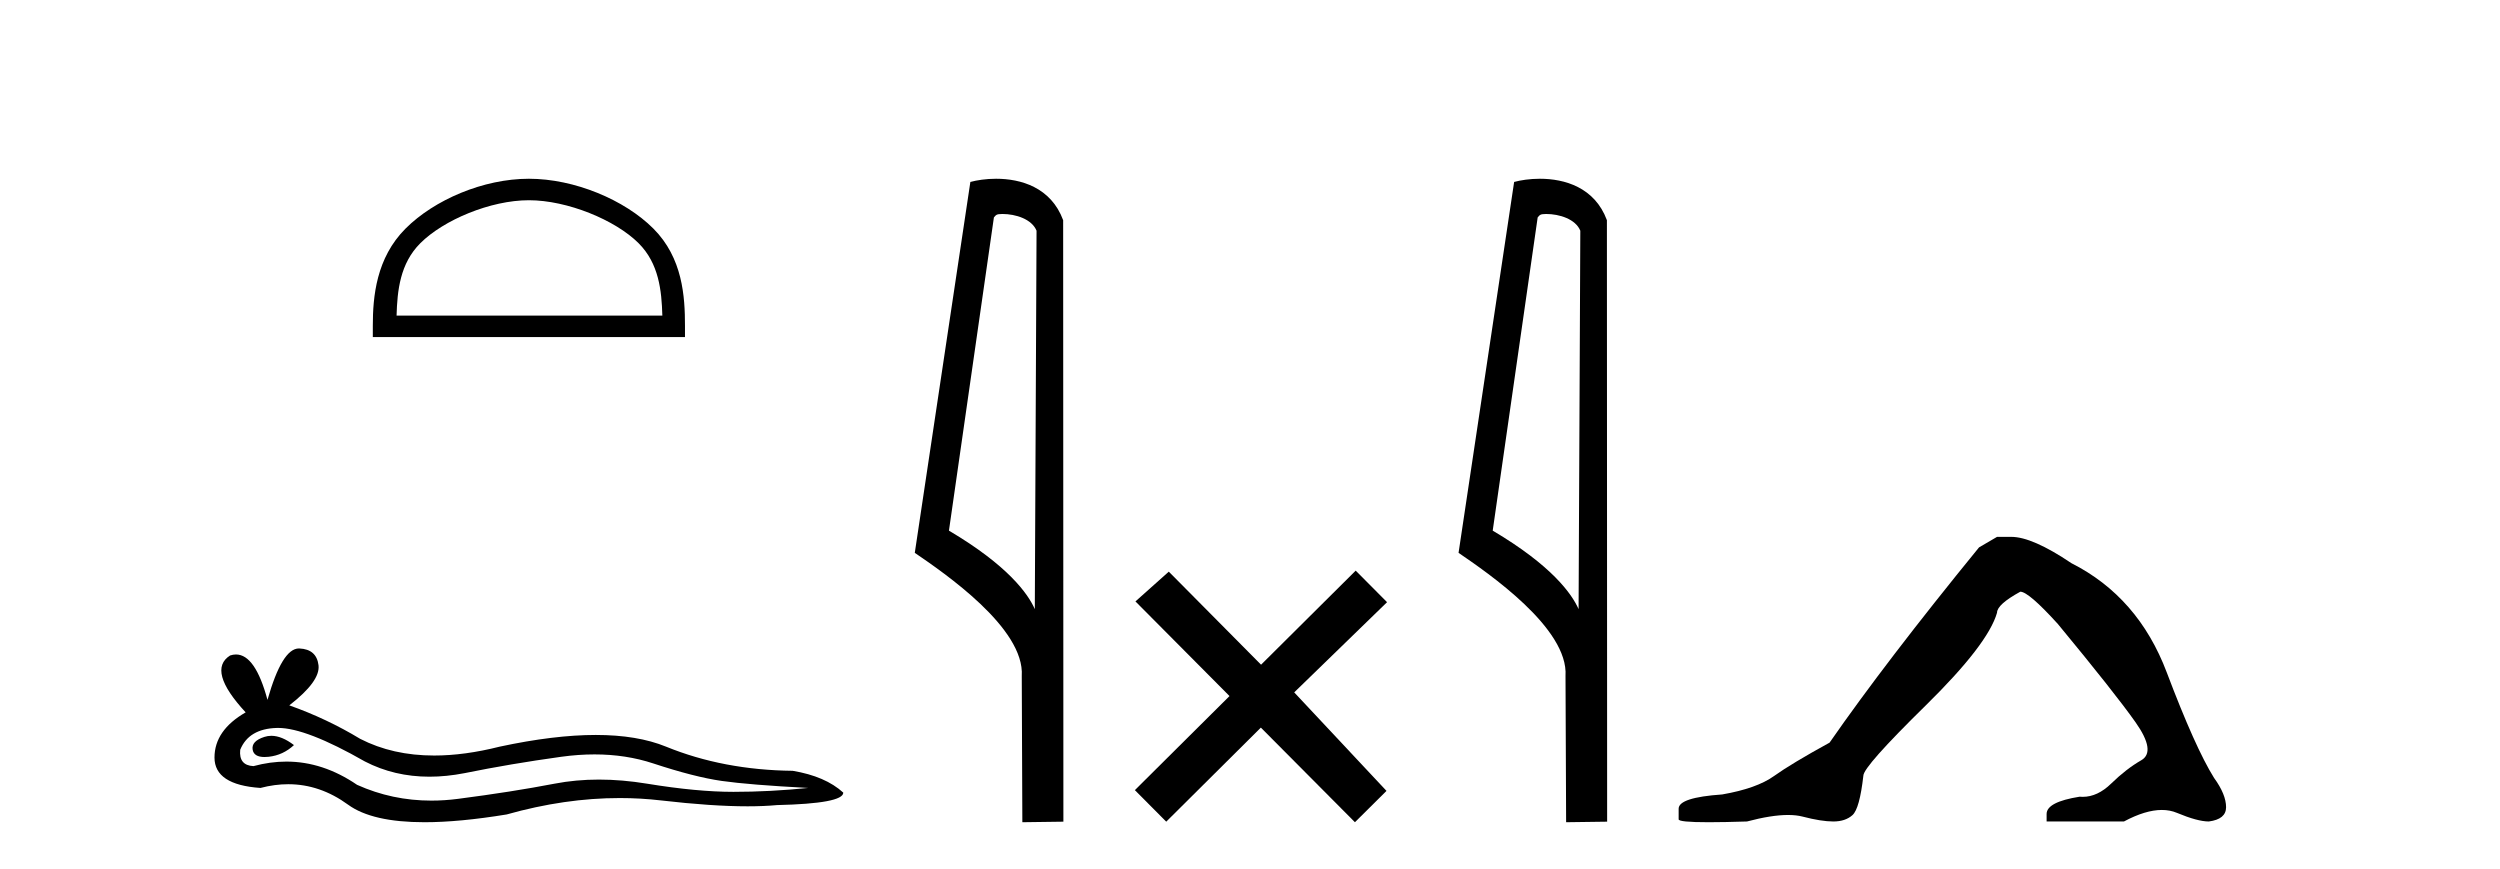
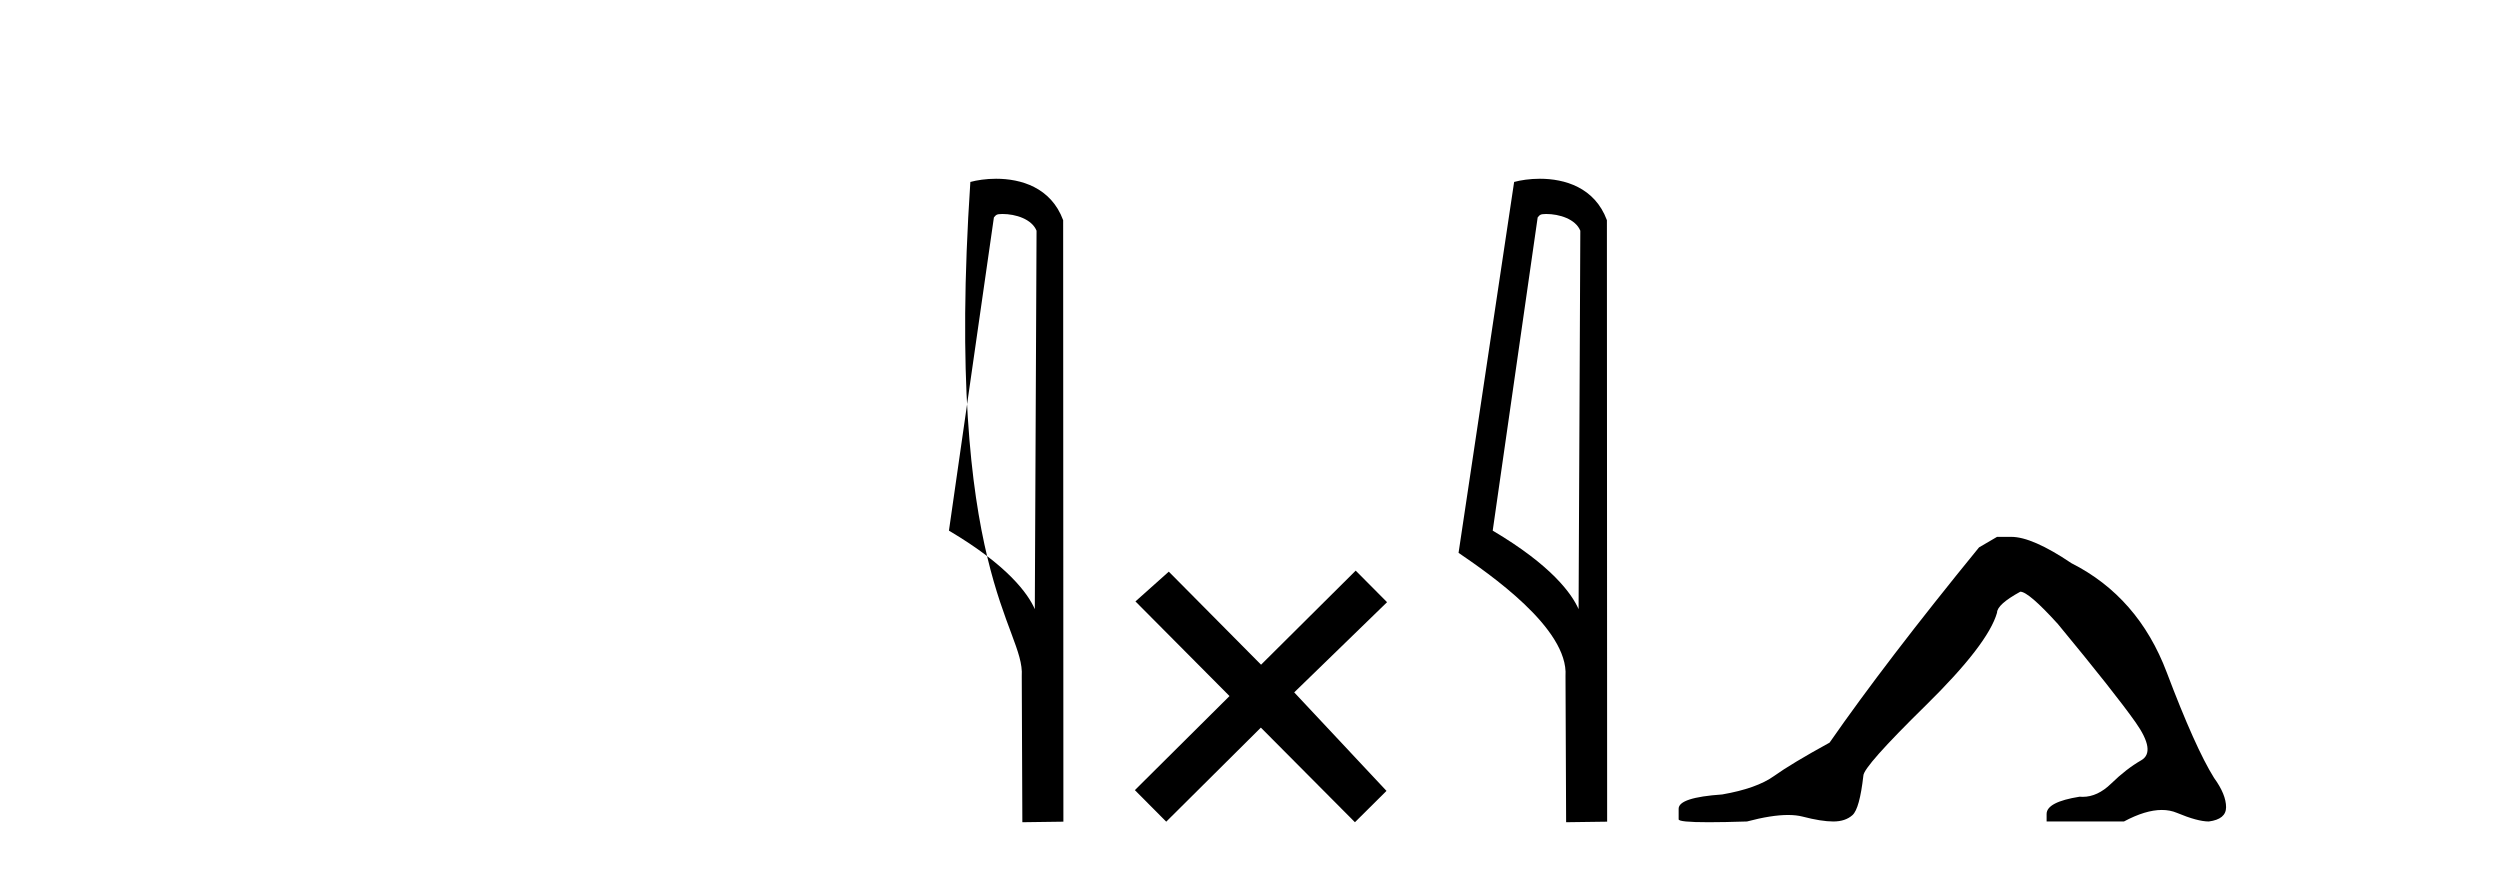
<svg xmlns="http://www.w3.org/2000/svg" width="118.0" height="41.0">
-   <path d="M 24.964 9.451 C 26.776 9.451 29.044 10.382 30.142 11.48 C 31.102 12.44 31.228 13.713 31.263 14.896 L 18.718 14.896 C 18.753 13.713 18.879 12.44 19.839 11.48 C 20.937 10.382 23.152 9.451 24.964 9.451 ZM 24.964 8.437 C 22.814 8.437 20.501 9.43 19.145 10.786 C 17.754 12.176 17.597 14.007 17.597 15.377 L 17.597 15.911 L 32.331 15.911 L 32.331 15.377 C 32.331 14.007 32.227 12.176 30.836 10.786 C 29.48 9.43 27.114 8.437 24.964 8.437 Z" style="fill:#000000;stroke:none" />
-   <path d="M 12.807 34.73 Q 12.638 34.73 12.478 34.782 Q 11.853 34.984 11.926 35.389 Q 11.988 35.731 12.485 35.731 Q 12.576 35.731 12.68 35.72 Q 13.361 35.646 13.875 35.168 Q 13.301 34.73 12.807 34.73 ZM 13.126 34.358 Q 14.453 34.358 17.222 35.941 Q 18.611 36.66 20.268 36.66 Q 21.068 36.66 21.93 36.492 Q 24.1 36.051 26.49 35.72 Q 27.302 35.608 28.063 35.608 Q 29.543 35.608 30.83 36.033 Q 32.779 36.676 34.066 36.86 Q 35.353 37.044 38.148 37.191 Q 36.346 37.375 34.618 37.375 Q 32.889 37.375 30.536 36.989 Q 29.359 36.796 28.269 36.796 Q 27.18 36.796 26.177 36.989 Q 24.173 37.375 21.617 37.706 Q 20.978 37.789 20.361 37.789 Q 18.509 37.789 16.854 37.044 Q 15.247 35.947 13.517 35.947 Q 12.752 35.947 11.963 36.161 Q 11.264 36.125 11.338 35.389 Q 11.742 34.396 13.066 34.359 Q 13.096 34.358 13.126 34.358 ZM 14.109 30.607 Q 13.314 30.607 12.625 33.035 Q 12.049 30.891 11.139 30.891 Q 11.003 30.891 10.86 30.939 Q 9.756 31.638 11.595 33.624 Q 10.124 34.47 10.124 35.757 Q 10.124 37.044 12.294 37.191 Q 12.965 37.015 13.605 37.015 Q 15.104 37.015 16.431 37.982 Q 17.568 38.809 20.035 38.809 Q 21.68 38.809 23.916 38.442 Q 26.662 37.668 29.254 37.668 Q 30.237 37.668 31.198 37.78 Q 33.6 38.058 35.289 38.058 Q 36.057 38.058 36.677 38 Q 39.803 37.927 39.803 37.412 Q 38.958 36.639 37.413 36.382 Q 34.14 36.345 31.437 35.242 Q 30.085 34.69 28.122 34.69 Q 26.159 34.69 23.585 35.242 Q 21.925 35.661 20.493 35.661 Q 18.532 35.661 17.002 34.874 Q 15.42 33.918 13.655 33.293 Q 15.126 32.153 15.034 31.399 Q 14.942 30.645 14.133 30.608 Q 14.121 30.607 14.109 30.607 Z" style="fill:#000000;stroke:none" />
-   <path d="M 47.313 10.1 C 47.938 10.1 48.702 10.34 48.925 10.89 L 48.843 28.751 L 48.843 28.751 C 48.527 28.034 47.585 26.699 44.79 25.046 L 46.912 10.263 C 47.012 10.157 47.009 10.1 47.313 10.1 ZM 48.843 28.751 L 48.843 28.751 C 48.843 28.751 48.843 28.751 48.843 28.751 L 48.843 28.751 L 48.843 28.751 ZM 47.016 8.437 C 46.538 8.437 46.107 8.505 45.801 8.588 L 43.178 26.094 C 44.566 27.044 48.379 29.648 48.227 31.91 L 48.255 38.809 L 50.192 38.783 L 50.181 10.393 C 49.605 8.837 48.174 8.437 47.016 8.437 Z" style="fill:#000000;stroke:none" />
+   <path d="M 47.313 10.1 C 47.938 10.1 48.702 10.34 48.925 10.89 L 48.843 28.751 L 48.843 28.751 C 48.527 28.034 47.585 26.699 44.79 25.046 L 46.912 10.263 C 47.012 10.157 47.009 10.1 47.313 10.1 ZM 48.843 28.751 L 48.843 28.751 C 48.843 28.751 48.843 28.751 48.843 28.751 L 48.843 28.751 L 48.843 28.751 ZM 47.016 8.437 C 46.538 8.437 46.107 8.505 45.801 8.588 C 44.566 27.044 48.379 29.648 48.227 31.91 L 48.255 38.809 L 50.192 38.783 L 50.181 10.393 C 49.605 8.837 48.174 8.437 47.016 8.437 Z" style="fill:#000000;stroke:none" />
  <path d="M 59.522 31.374 L 55.167 26.982 L 53.593 28.387 L 58.033 32.854 L 53.566 37.294 L 55.046 38.783 L 59.513 34.343 L 63.953 38.809 L 65.442 37.33 L 61.087 32.68 L 65.469 28.423 L 63.989 26.934 L 59.522 31.374 Z" style="fill:#000000;stroke:none" />
  <path d="M 72.979 10.1 C 73.603 10.1 74.368 10.34 74.591 10.89 L 74.509 28.751 L 74.509 28.751 C 74.192 28.034 73.251 26.699 70.456 25.046 L 72.578 10.263 C 72.677 10.157 72.675 10.1 72.979 10.1 ZM 74.509 28.751 L 74.509 28.751 C 74.509 28.751 74.509 28.751 74.509 28.751 L 74.509 28.751 L 74.509 28.751 ZM 72.682 8.437 C 72.204 8.437 71.772 8.505 71.467 8.588 L 68.844 26.094 C 70.231 27.044 74.044 29.648 73.892 31.91 L 73.921 38.809 L 75.857 38.783 L 75.846 10.393 C 75.27 8.837 73.839 8.437 72.682 8.437 Z" style="fill:#000000;stroke:none" />
  <path d="M 94.26 25.34 L 93.41 25.837 Q 89.015 31.224 86.356 35.052 Q 84.549 36.045 83.733 36.629 Q 82.918 37.214 81.288 37.498 Q 79.232 37.64 79.232 38.171 L 79.232 38.207 L 79.232 38.668 Q 79.208 38.809 80.65 38.809 Q 81.37 38.809 82.457 38.774 Q 83.615 38.467 84.395 38.467 Q 84.785 38.467 85.08 38.543 Q 85.966 38.774 86.533 38.774 Q 87.101 38.774 87.437 38.473 Q 87.774 38.171 87.951 36.612 Q 87.951 36.186 90.893 33.298 Q 93.835 30.409 94.26 28.92 Q 94.26 28.53 95.359 27.928 Q 95.749 27.928 97.131 29.452 Q 99.825 32.713 100.8 34.095 Q 101.775 35.478 101.066 35.885 Q 100.357 36.293 99.648 36.984 Q 99.005 37.611 98.304 37.611 Q 98.232 37.611 98.159 37.604 Q 96.6 37.852 96.6 38.419 L 96.6 38.774 L 100.25 38.774 Q 101.267 38.23 102.038 38.23 Q 102.424 38.23 102.749 38.366 Q 103.724 38.774 104.256 38.774 Q 105.071 38.668 105.071 38.1 Q 105.071 37.498 104.504 36.718 Q 103.618 35.3 102.271 31.738 Q 100.924 28.176 97.769 26.581 Q 95.926 25.34 94.934 25.34 Z" style="fill:#000000;stroke:none" />
</svg>